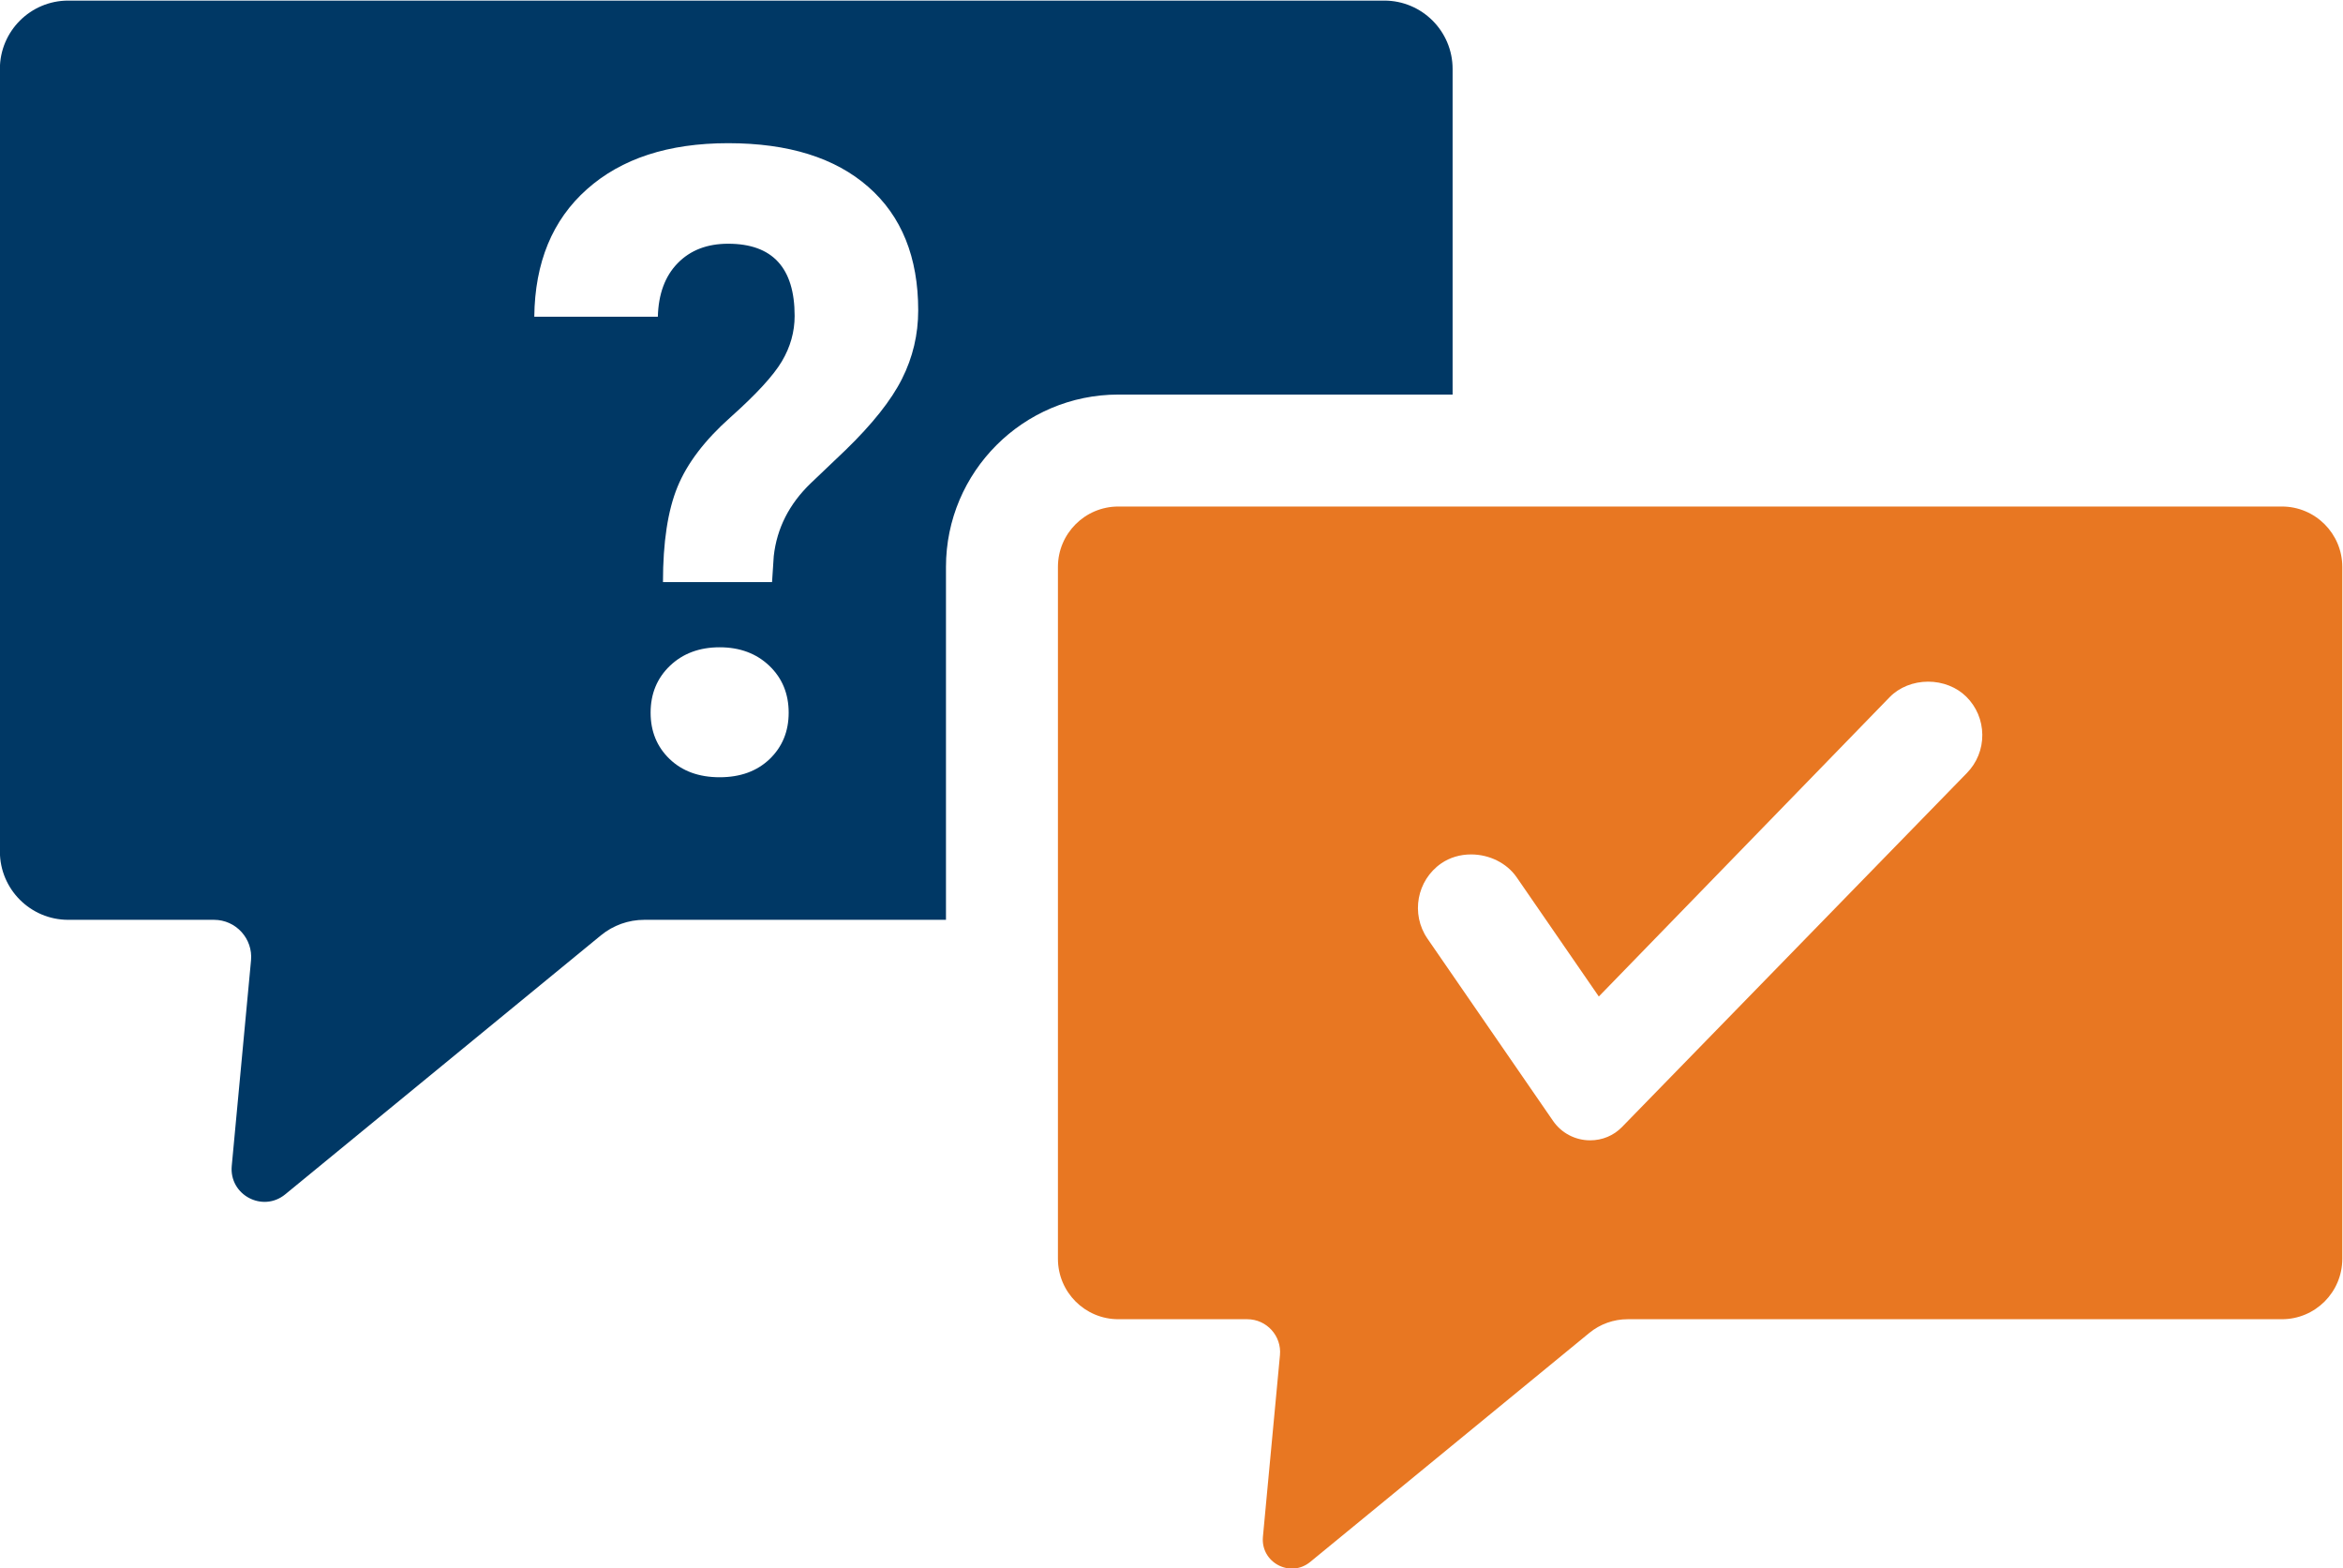
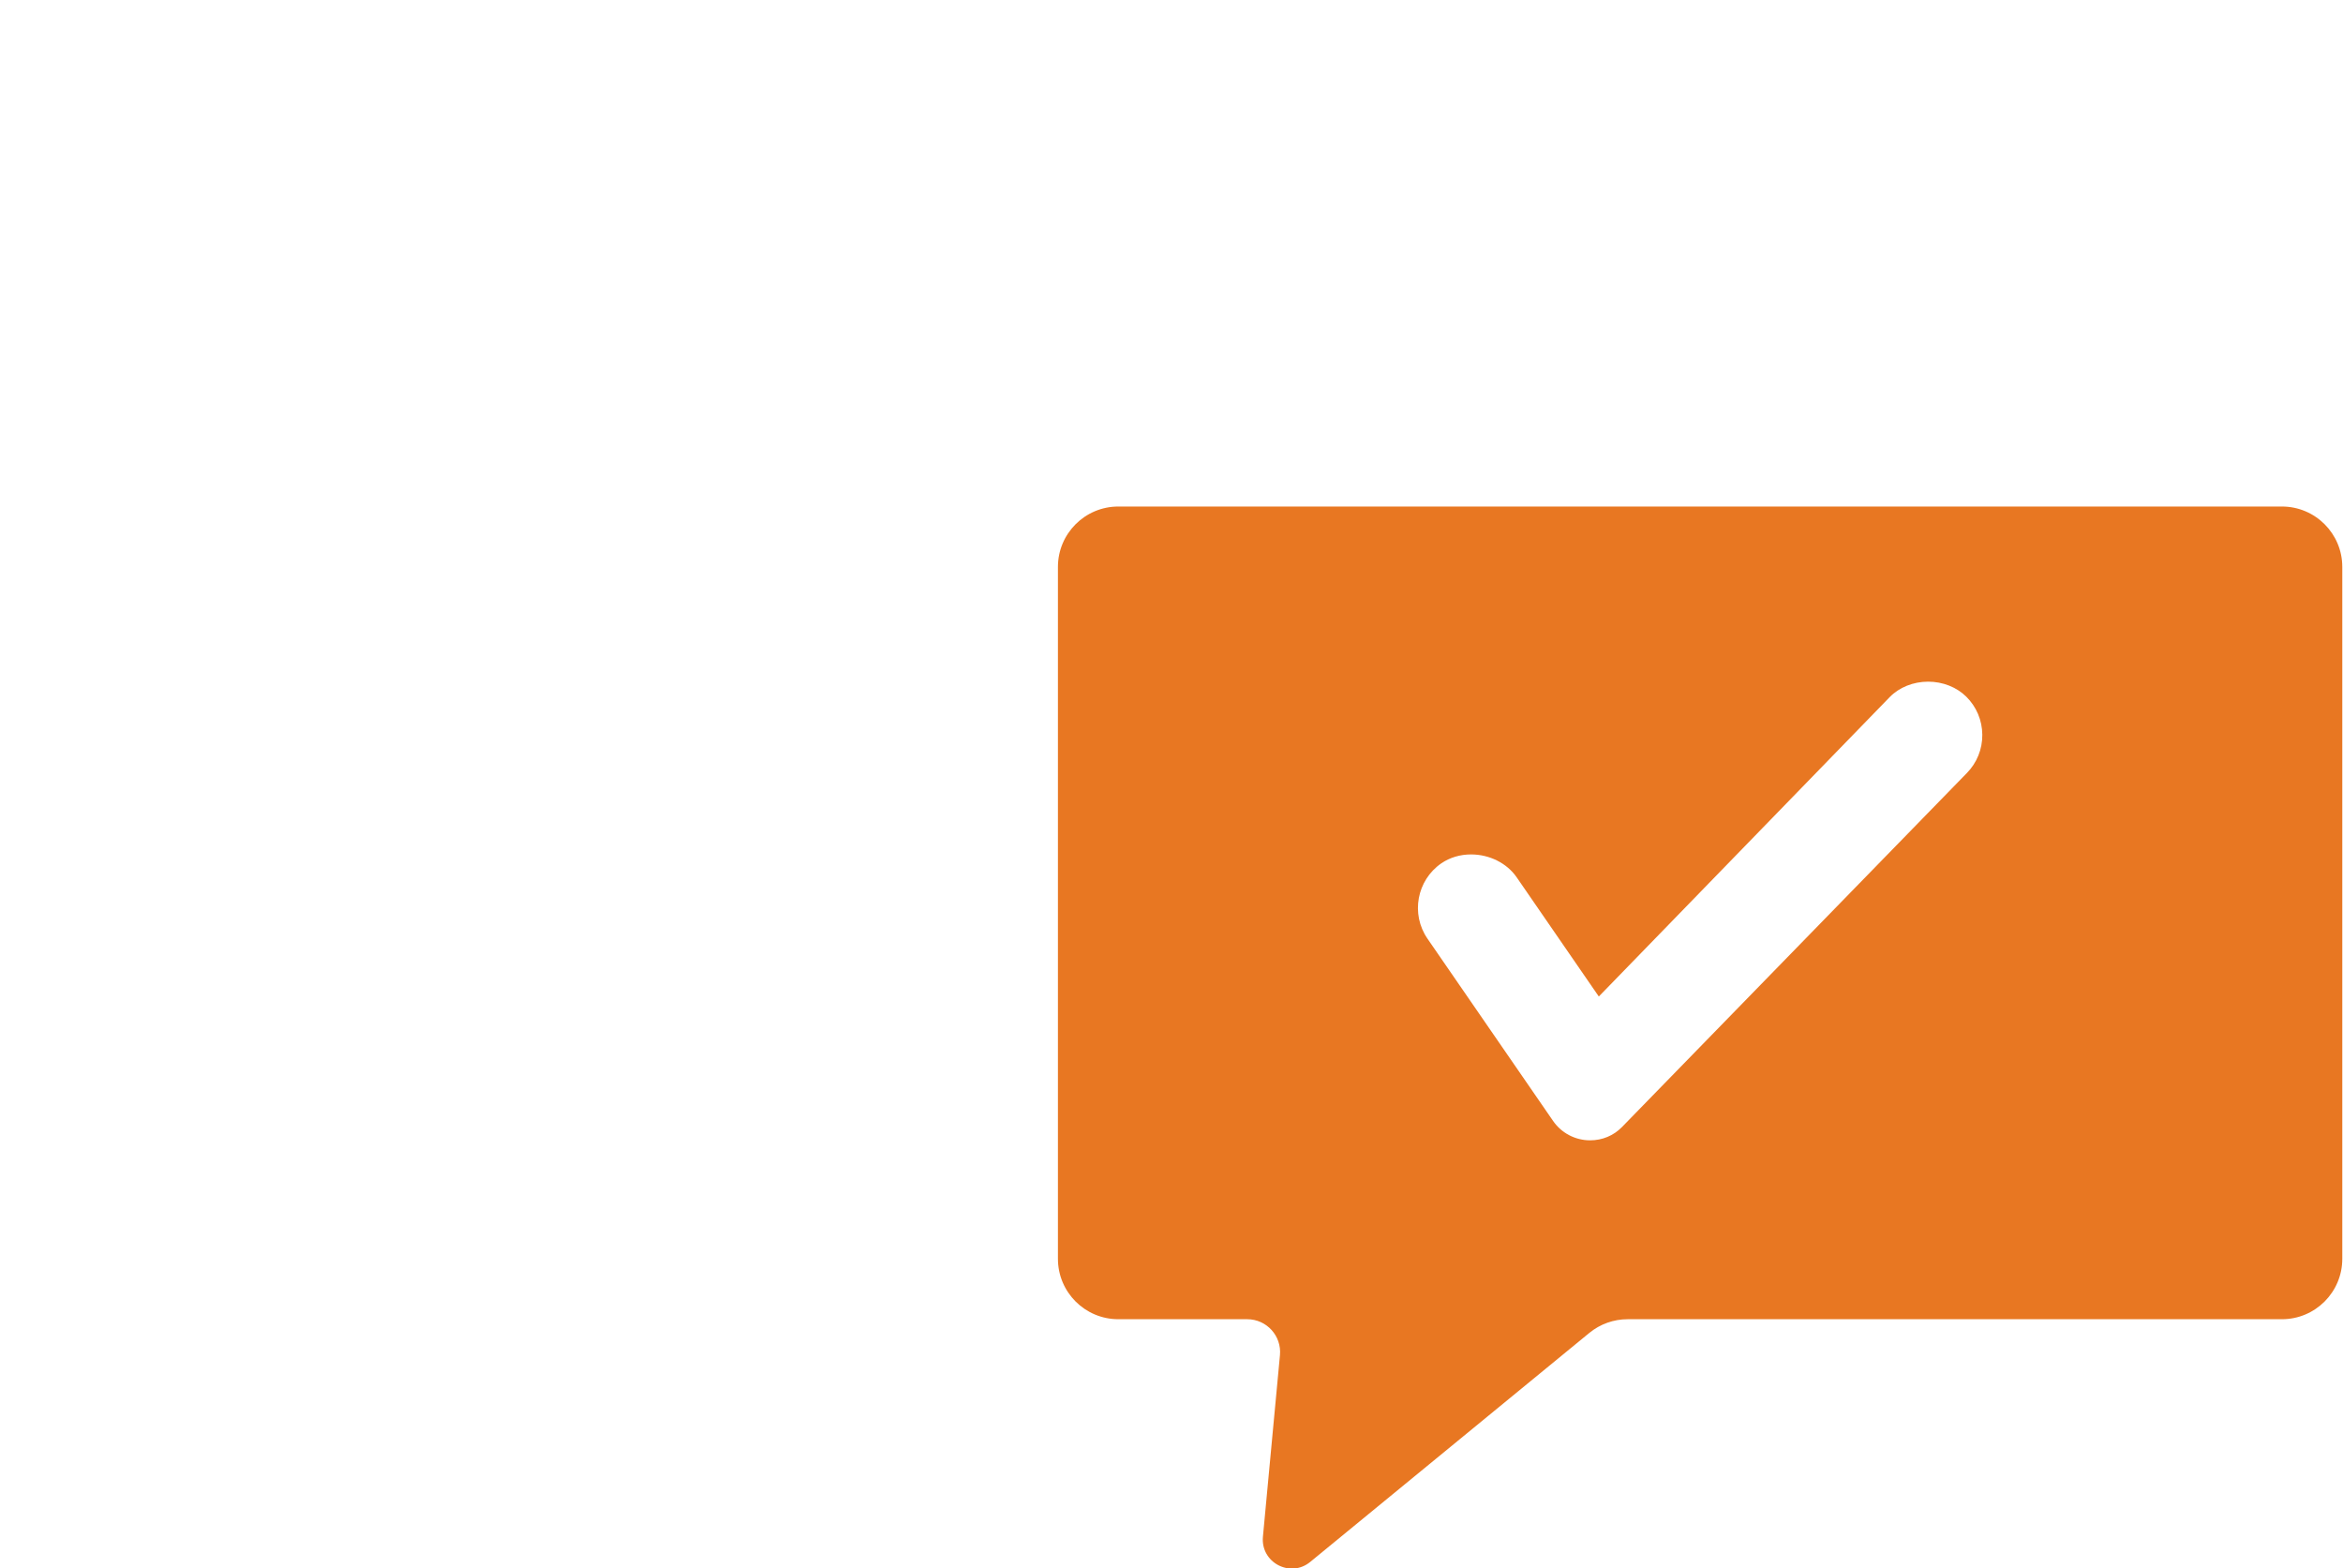
<svg xmlns="http://www.w3.org/2000/svg" xmlns:ns1="http://sodipodi.sourceforge.net/DTD/sodipodi-0.dtd" xmlns:ns2="http://www.inkscape.org/namespaces/inkscape" version="1.1" id="svg2" xml:space="preserve" width="192.374" height="128.768" viewBox="0 0 192.374 128.768" ns1:docname="iStock-1267946129_Question-and-answer-icon.svg" ns2:version="0.92.4 (5da689c313, 2019-01-14)">
  <defs id="defs6" />
  <g id="g10" ns2:groupmode="layer" ns2:label="ink_ext_XXXXXX" transform="matrix(1.333,0,0,-1.333,-37.146,197.717)">
    <g id="g12" transform="scale(0.1)">
-       <path d="m 834.262,1249.93 c -6.649,-13.26 -18.289,-27.91 -34.91,-44.01 l -21.258,-20.26 c -13.297,-12.77 -20.91,-27.73 -22.836,-44.92 l -1.051,-16.01 H 687.02 c 0,24.54 2.976,44.05 8.921,58.57 5.954,14.57 16.84,28.88 32.68,42.96 15.832,14.13 26.375,25.59 31.625,34.42 5.246,8.84 7.875,18.2 7.875,28 0,29.62 -13.648,44.45 -40.945,44.45 -12.946,0 -23.313,-3.99 -31.102,-11.99 -7.785,-7.96 -11.855,-18.99 -12.207,-32.98 h -76.109 c 0.347,33.41 11.152,59.62 32.418,78.52 21.254,18.94 50.254,28.38 87,28.38 37.094,0 65.879,-8.96 86.347,-26.94 20.473,-17.94 30.711,-43.31 30.711,-76.03 0,-14.91 -3.328,-28.95 -9.972,-42.16 z m -81.496,-234.16 c -7.786,-7.48 -18.063,-11.25 -30.836,-11.25 -12.774,0 -23.055,3.77 -30.84,11.25 -7.789,7.52 -11.68,17.02 -11.68,28.52 0,11.67 3.981,21.3 11.938,28.91 7.961,7.57 18.156,11.37 30.582,11.37 12.422,0 22.613,-3.8 30.57,-11.37 7.965,-7.61 11.945,-17.24 11.945,-28.91 0,-11.5 -3.894,-21 -11.679,-28.52 z m 420.624,224.46 v 200.56 c 0,23.24 -18.84,42.09 -42.09,42.09 H 320.684 c -23.243,0 -42.086,-18.85 -42.086,-42.09 V 958.801 c 0,-23.242 18.843,-42.09 42.086,-42.09 h 89.789 c 13.496,0 24.066,-11.609 22.804,-25.039 L 421.41,765.141 c -1.676,-17.879 19.059,-28.903 32.945,-17.512 L 648.813,907.16 c 7.527,6.18 16.96,9.551 26.695,9.551 h 185.828 v 217.349 c 0,58.54 47.629,106.17 106.172,106.17 h 205.882" style="fill:#003865;fill-opacity:1;fill-rule:nonzero;stroke:none" id="path14" ns2:connector-curvature="0" />
      <path d="M 1490.09,1007.05 1277.73,789.09 c -5.15,-5.289 -12.13,-8.199 -19.64,-8.199 -9.14,0 -17.67,4.48 -22.83,11.98 l -77.35,112.238 c -10.43,15.161 -6.59,35.981 8.54,46.403 5.23,3.578 11.58,5.476 18.32,5.476 11.3,0 22.03,-5.359 28.03,-14 l 50.65,-73.508 179.18,184.42 c 5.9,6.03 14.54,9.5 23.68,9.5 8.94,0 17.48,-3.35 23.42,-9.19 6.32,-6.23 9.85,-14.58 9.93,-23.48 0.08,-8.91 -3.32,-17.32 -9.57,-23.68 z m 194.1,164.22 H 967.508 c -20.551,0 -37.211,-16.66 -37.211,-37.21 V 707.93 c 0,-20.559 16.66,-37.219 37.211,-37.219 h 79.382 c 11.93,0 21.28,-10.262 20.16,-22.141 l -10.49,-111.859 c -1.48,-15.813 16.85,-25.563 29.13,-15.492 l 171.92,141.051 c 6.65,5.46 15,8.441 23.61,8.441 h 402.97 c 20.55,0 37.21,16.66 37.21,37.219 v 426.13 c 0,20.55 -16.66,37.21 -37.21,37.21" style="fill:#e87722;fill-opacity:1;fill-rule:nonzero;stroke:none" id="path16" ns2:connector-curvature="0" />
    </g>
  </g>
</svg>